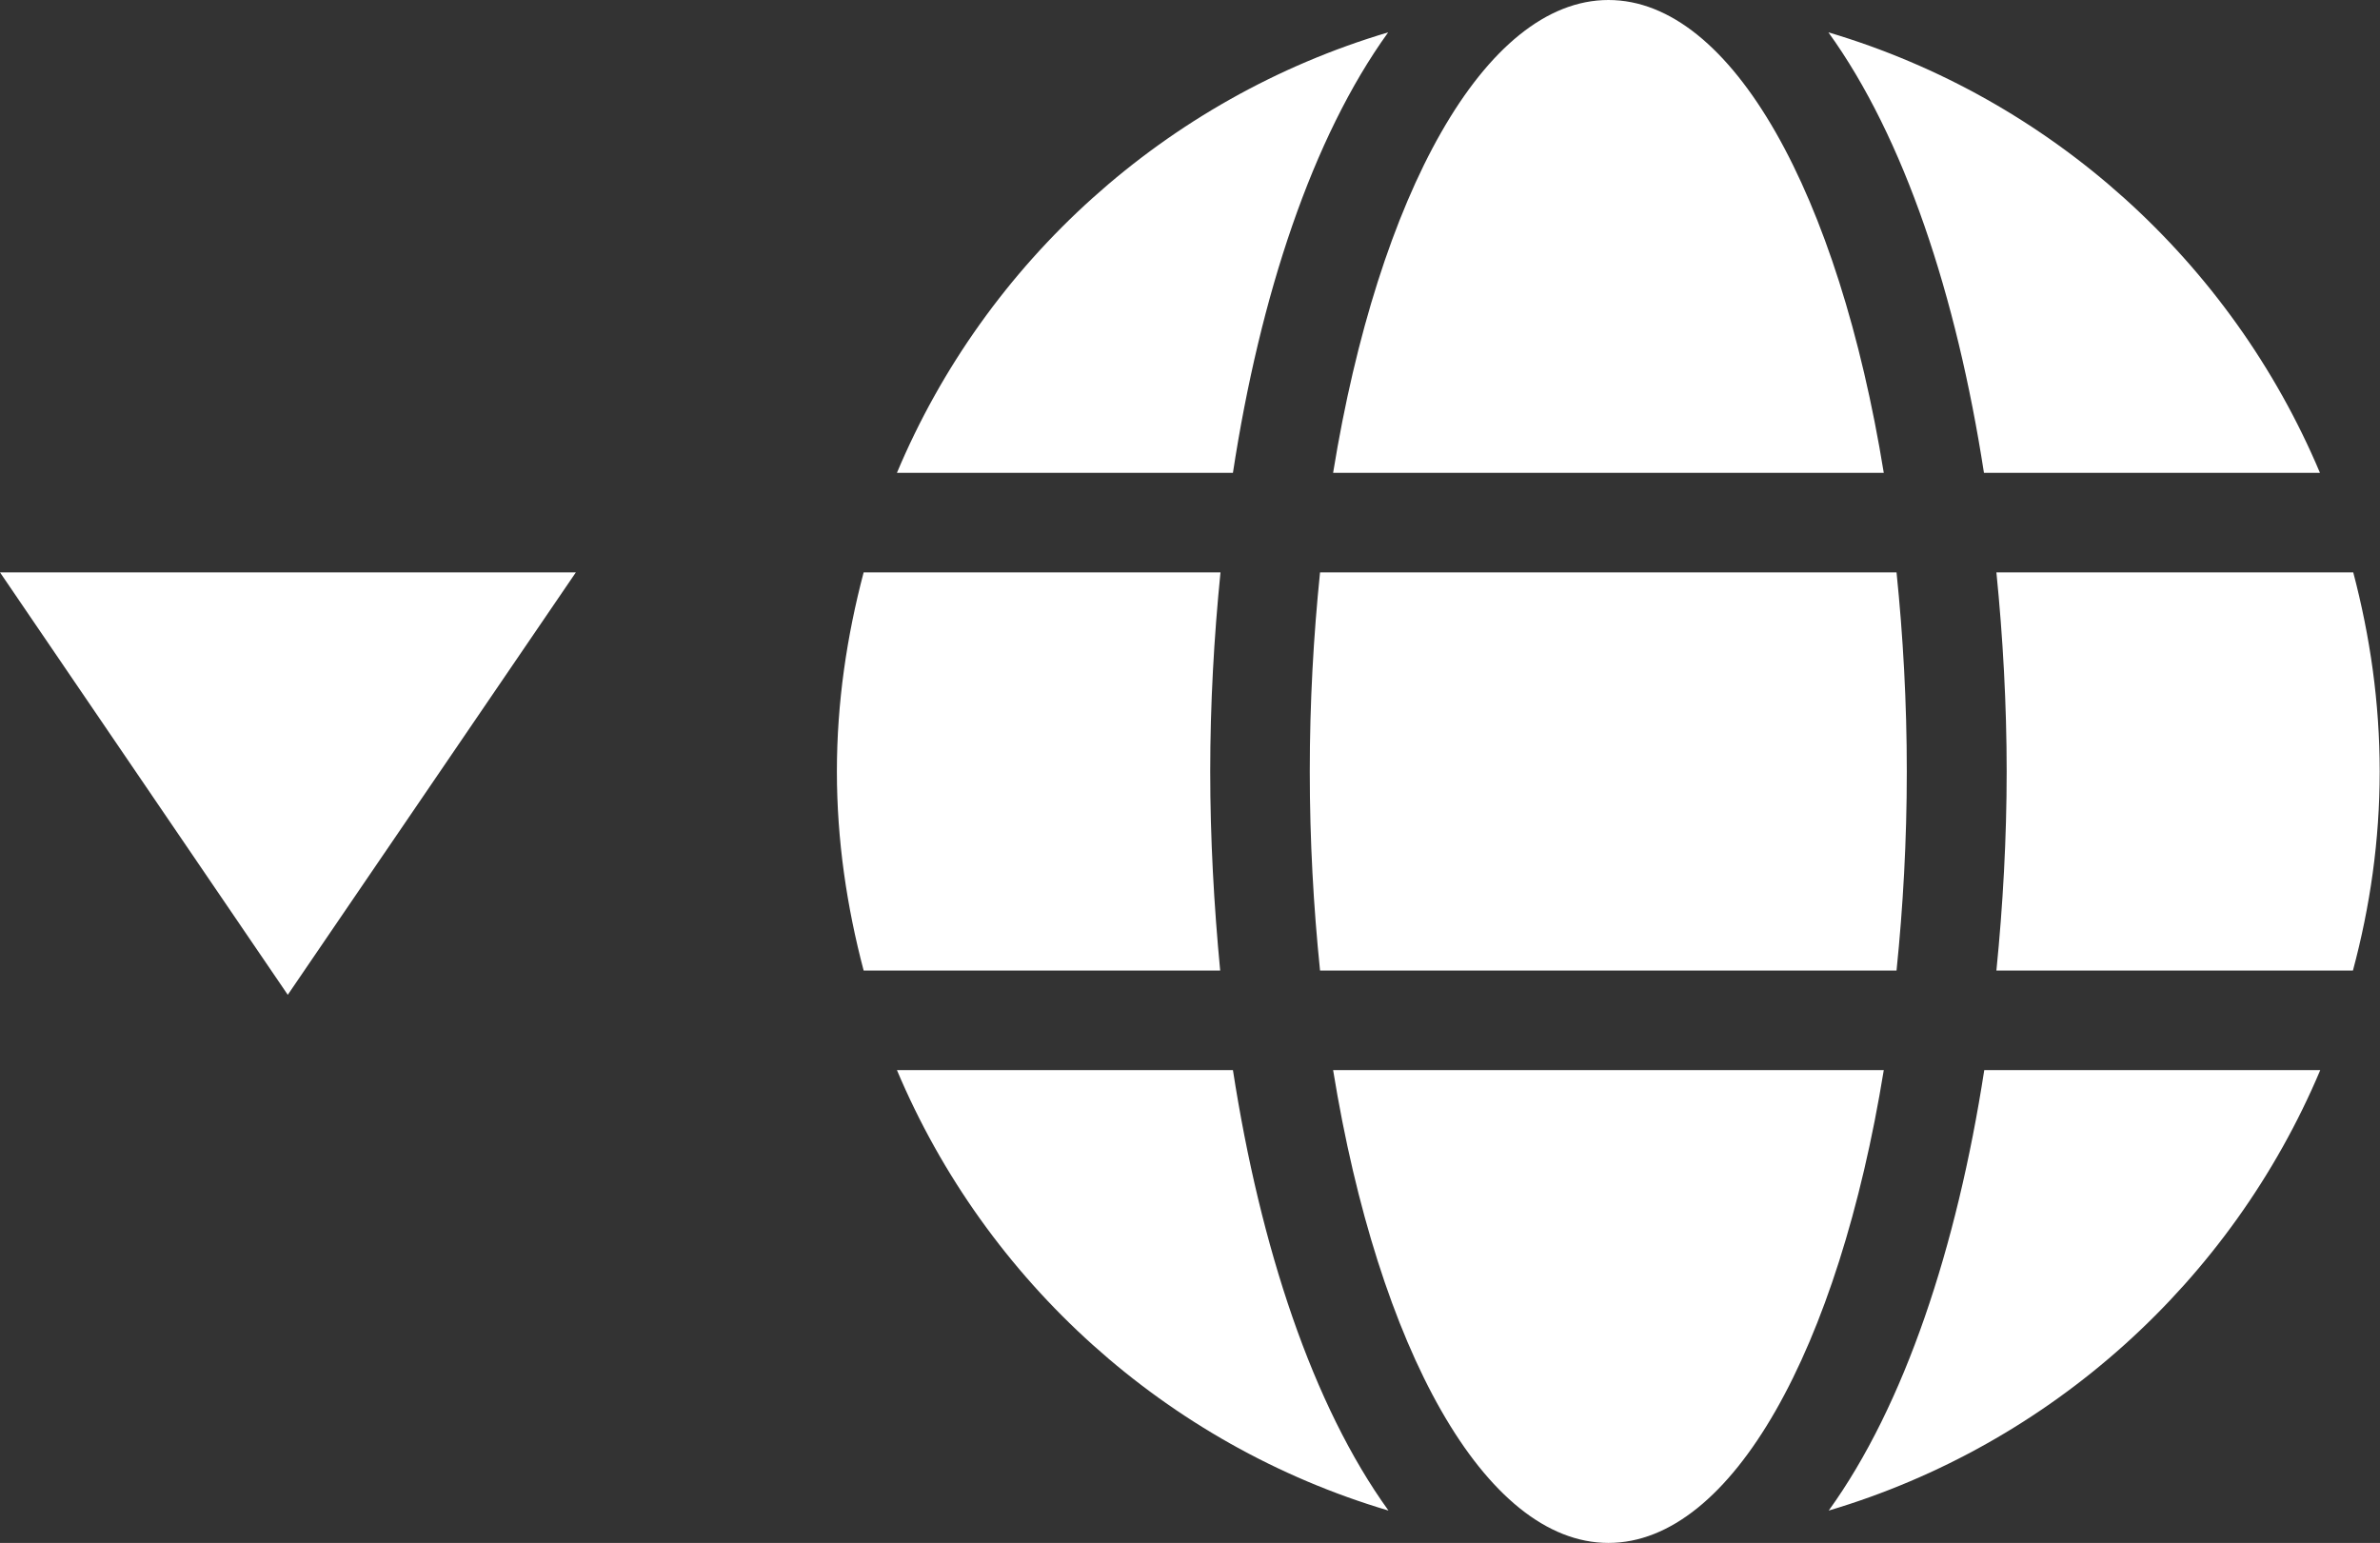
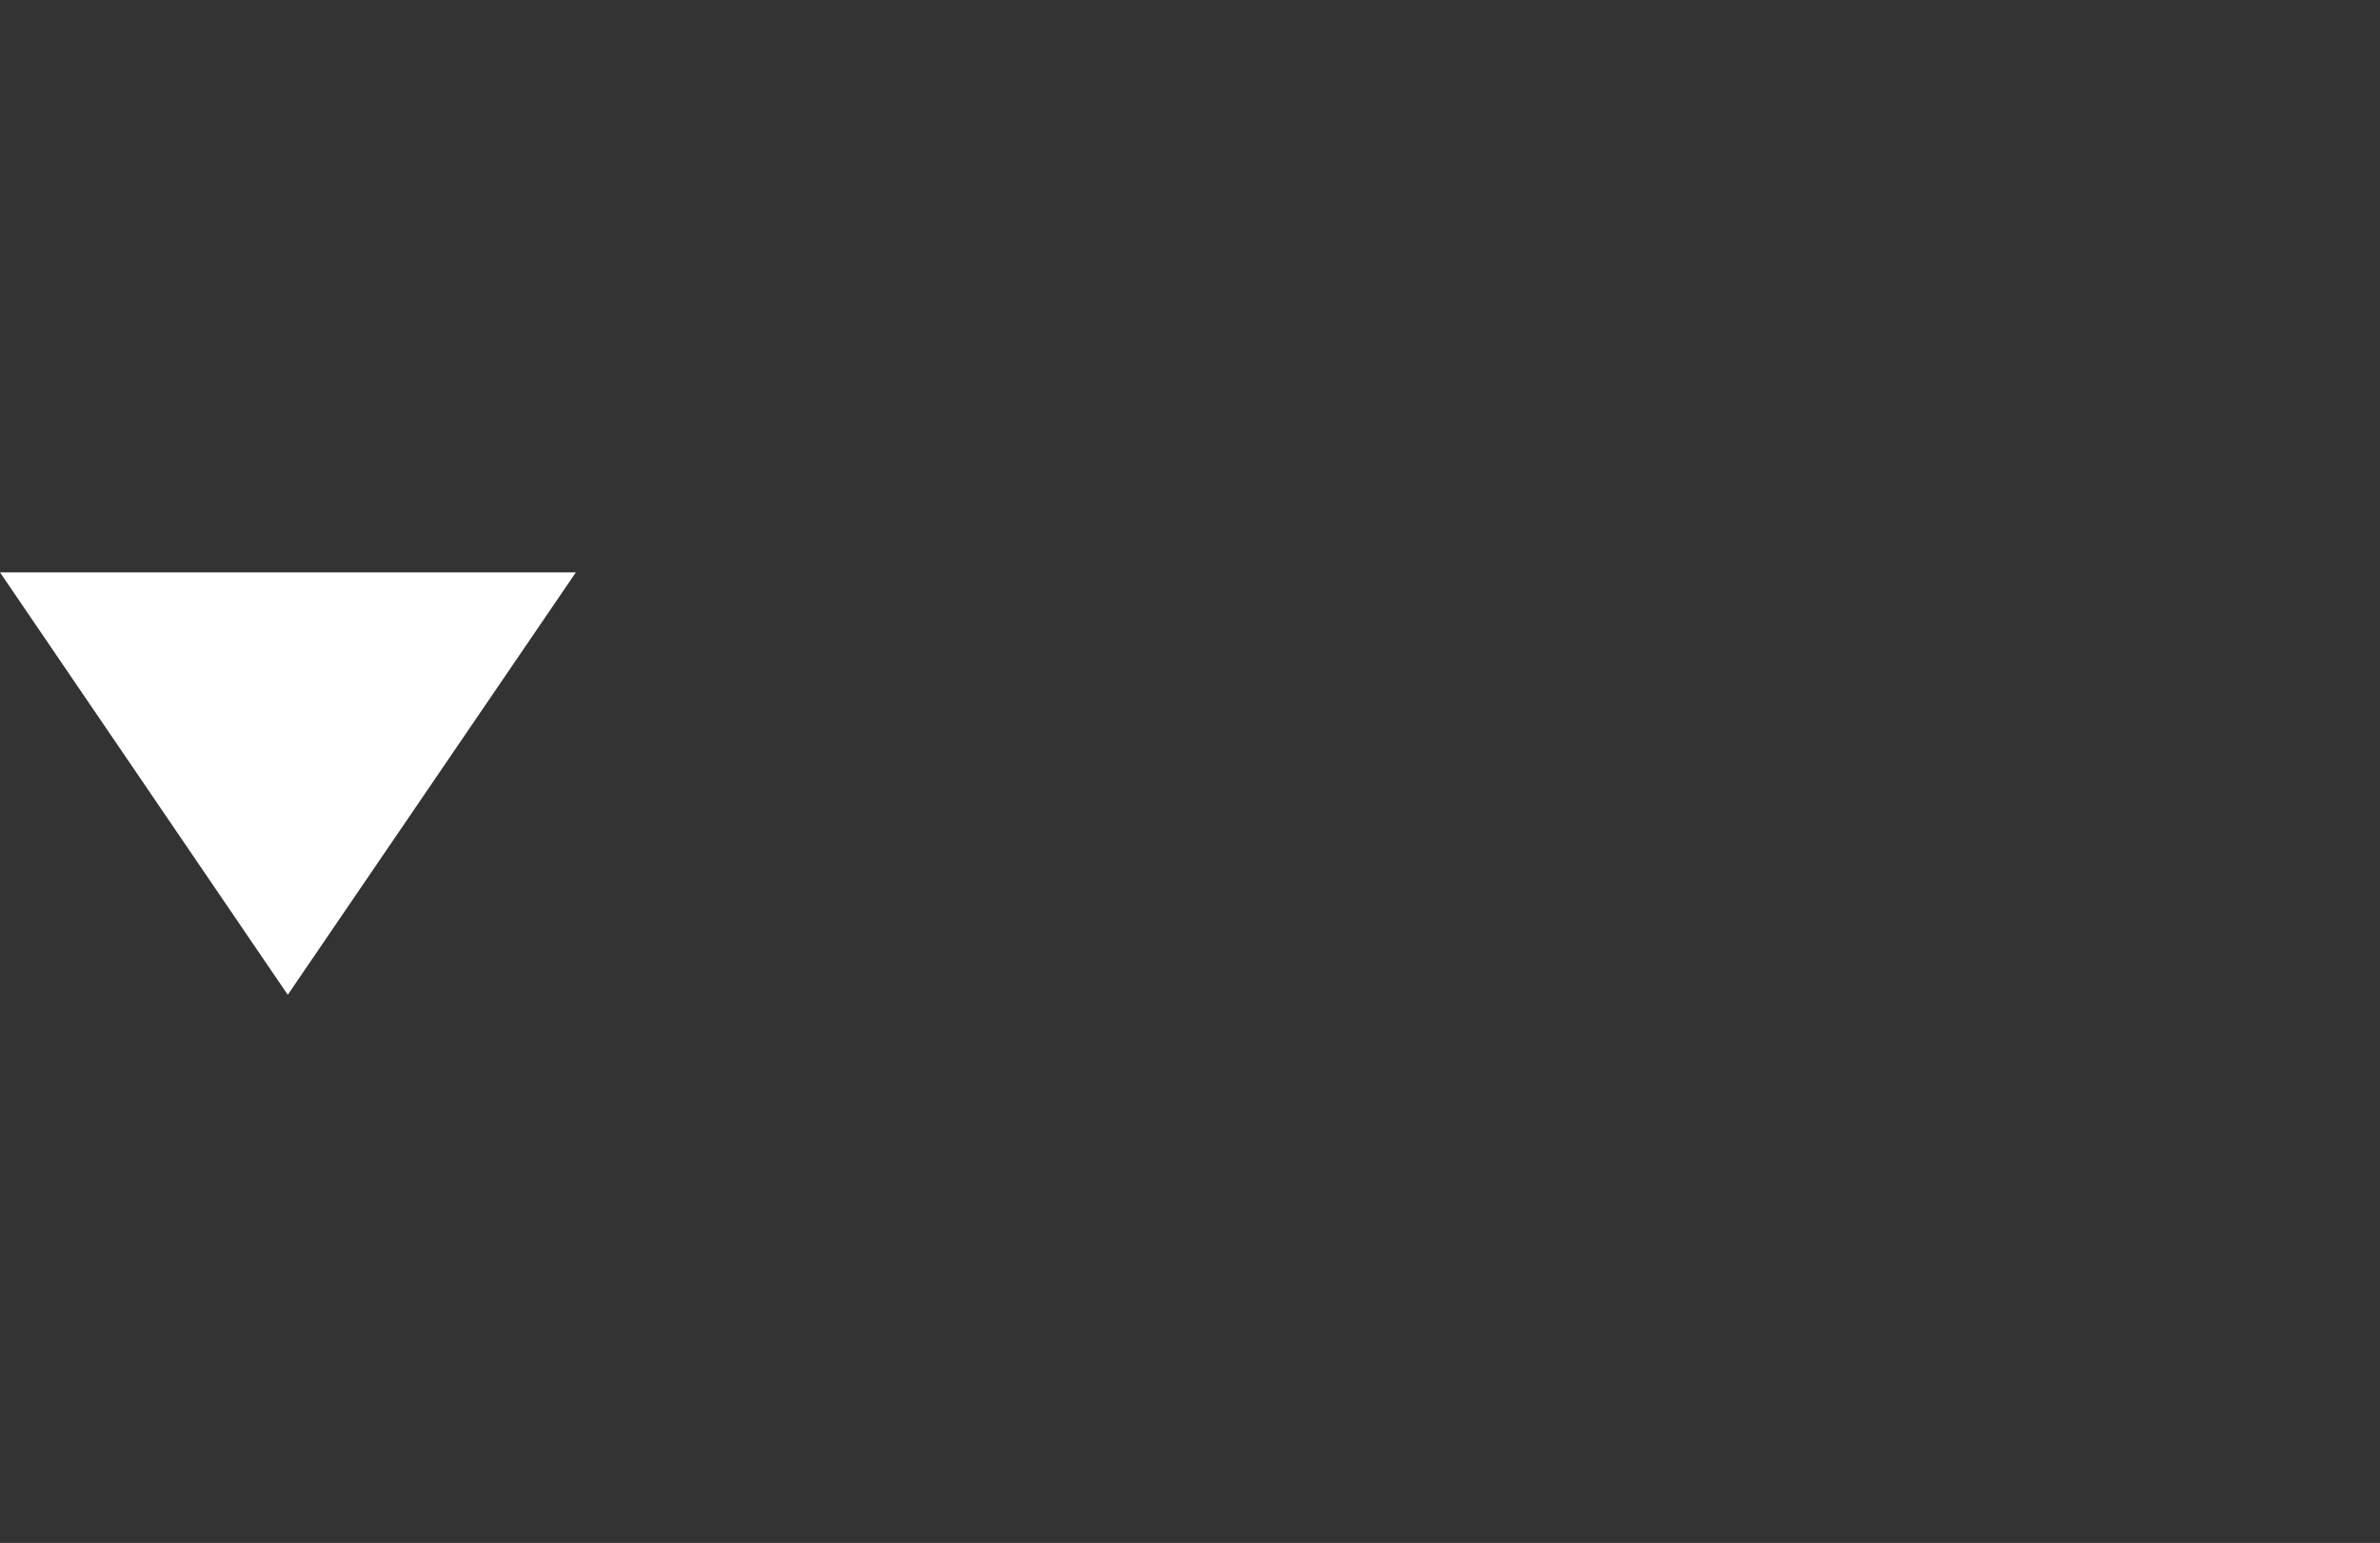
<svg xmlns="http://www.w3.org/2000/svg" version="1.1" id="Слой_1" x="0px" y="0px" viewBox="0 0 765 496" style="enable-background:new 0 0 765 496;" xml:space="preserve">
  <rect x="0" y="0" width="765" height="496" fill="#333333" stroke="none" />
  <style type="text/css">
	.st0{fill:#FFFFFF;}
</style>
-   <path class="st0" d="M605.5,152C591,62.7,556.8,0,517,0s-74,62.7-88.5,152H605.5z M421,248c0,22.2,1.2,43.5,3.3,64h185.3  c2.1-20.5,3.3-41.8,3.3-64s-1.2-43.5-3.3-64H424.3C422.2,204.5,421,225.8,421,248z M745.7,152c-28.6-67.9-86.5-120.4-158-141.6  c24.4,33.8,41.2,84.7,50,141.6H745.7z M446.2,10.4C374.8,31.6,316.8,84.1,288.3,152h108C405,95.1,421.8,44.2,446.2,10.4L446.2,10.4z   M756.4,184H641.7c2.1,21,3.3,42.5,3.3,64s-1.2,43-3.3,64h114.6c5.5-20.5,8.6-41.8,8.6-64S761.8,204.5,756.4,184L756.4,184z   M389,248c0-21.5,1.2-43,3.3-64H277.6c-5.4,20.5-8.6,41.8-8.6,64s3.2,43.5,8.6,64h114.6C390.2,291,389,269.5,389,248z M428.5,344  c14.5,89.3,48.7,152,88.5,152s74-62.7,88.5-152H428.5z M587.8,485.6c71.4-21.2,129.4-73.7,158-141.6h-108  C629,400.9,612.2,451.8,587.8,485.6z M288.3,344c28.6,67.9,86.5,120.4,158,141.6c-24.4-33.8-41.2-84.7-50-141.6  C396.3,344,288.3,344,288.3,344z" />
  <polygon class="st0" points="92.5,319.8 0,184 185.1,184 " />
</svg>